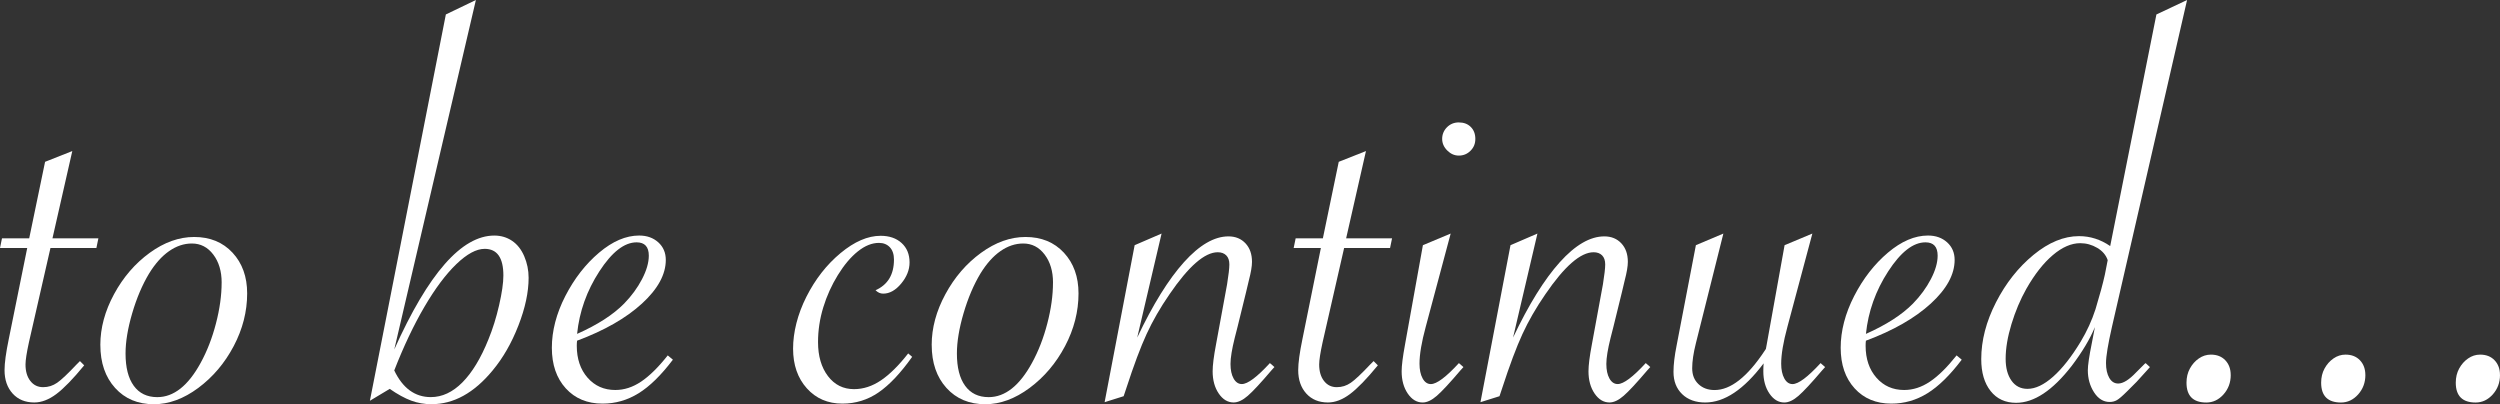
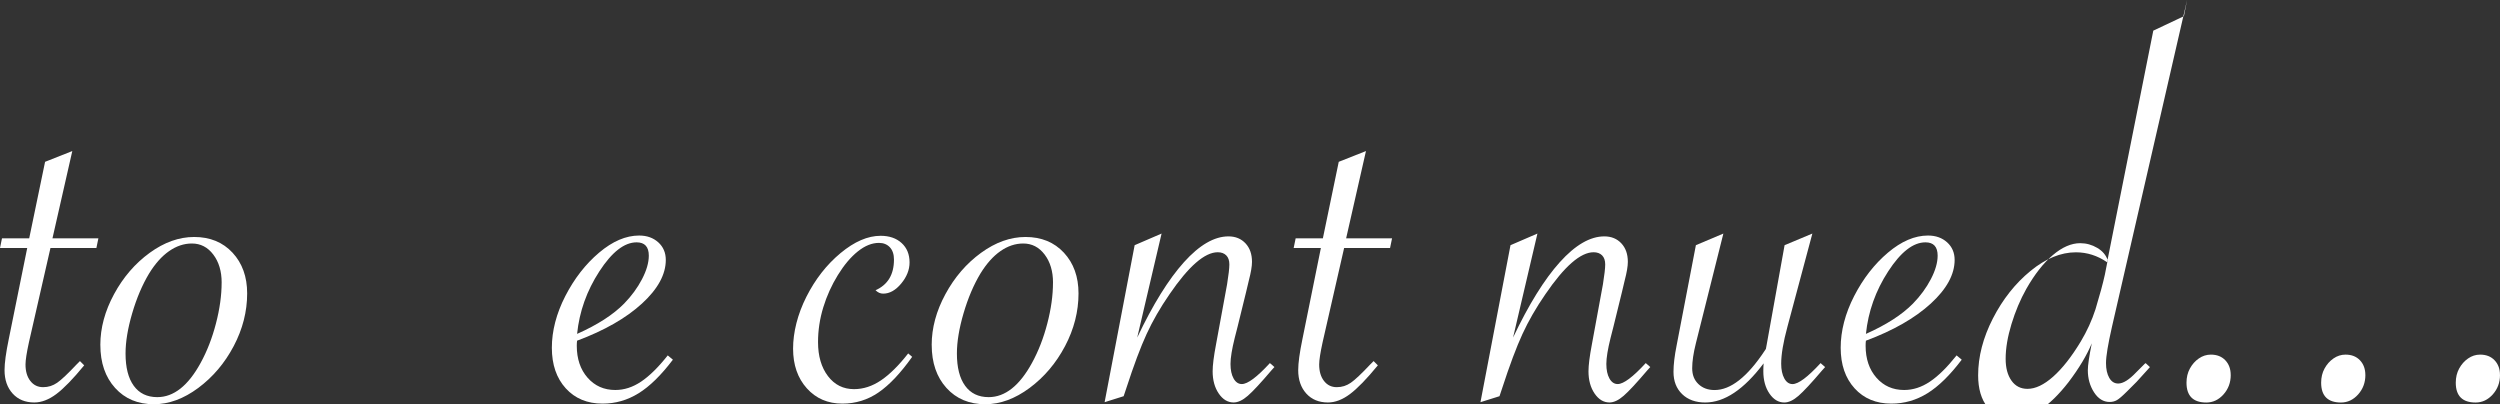
<svg xmlns="http://www.w3.org/2000/svg" id="_Слой_1" data-name="Слой 1" viewBox="0 0 1036.05 167.51">
  <rect x="0" y="0" width="1036.05" height="167.51" fill="#333333" stroke="none" />
  <defs>
    <style> .cls-1 { fill: #fff; } </style>
  </defs>
  <path class="cls-1" d="M20.91,102.78l-8.93,39.12c-.94,4.31-1.41,7.36-1.41,9.16,0,2.82,.66,5.09,2,6.81,1.33,1.72,3.09,2.58,5.29,2.58s4.05-.61,5.81-1.82c1.76-1.21,4.44-3.74,8.05-7.58l1.41-1.41,1.76,1.76c-4.62,5.64-8.48,9.61-11.57,11.92-3.09,2.31-6.13,3.47-9.1,3.47-3.76,0-6.75-1.23-8.99-3.7-2.23-2.47-3.35-5.7-3.35-9.69,0-2.98,.59-7.28,1.76-12.92l7.64-37.71H0l.82-3.99H12.1l6.58-31.72,11.28-4.46-8.22,36.18h19.03l-.82,3.99H20.91Z" />
  <path class="cls-1" d="M41.58,142.96c0-7.05,1.9-14.08,5.7-21.08,3.8-7.01,8.71-12.7,14.74-17.09,6.03-4.38,12.18-6.58,18.44-6.58,6.58,0,11.88,2.17,15.92,6.52,4.03,4.35,6.05,9.97,6.05,16.86,0,7.52-1.86,14.8-5.58,21.85-3.72,7.05-8.62,12.82-14.68,17.33-6.07,4.5-12.2,6.75-18.38,6.75-6.66,0-12.02-2.25-16.09-6.75-4.07-4.5-6.11-10.43-6.11-17.8Zm50.28-25.84c0-4.7-1.16-8.58-3.47-11.63-2.31-3.05-5.27-4.58-8.87-4.58-3.29,0-6.44,1.06-9.46,3.17-3.02,2.11-5.78,5.21-8.28,9.28-2.82,4.7-5.15,10.18-6.99,16.45-1.84,6.27-2.76,11.83-2.76,16.68,0,5.8,1.13,10.26,3.41,13.39,2.27,3.13,5.52,4.7,9.75,4.7,6.81,0,12.8-4.74,17.97-14.21,2.66-4.85,4.78-10.3,6.34-16.33,1.57-6.03,2.35-11.67,2.35-16.92Z" />
-   <path class="cls-1" d="M184.77,5.99l12.45-5.99-33.83,144.84c14.1-31.48,27.92-47.22,41.47-47.22,2.74,0,5.19,.73,7.34,2.17,2.15,1.45,3.84,3.58,5.05,6.4,1.21,2.82,1.82,5.8,1.82,8.93,0,5.95-1.41,12.55-4.23,19.79-2.82,7.24-6.38,13.45-10.69,18.62-7.68,9.32-16.13,13.98-25.37,13.98-2.9,0-5.68-.49-8.34-1.47-2.66-.98-5.64-2.6-8.93-4.88l-8.22,4.93L184.77,5.99Zm-21.38,147.54c3.52,7.36,8.58,11.04,15.15,11.04,4.7,0,9.06-2.04,13.1-6.11,4.03-4.07,7.62-9.98,10.75-17.74,1.8-4.38,3.29-9.14,4.46-14.27,1.17-5.13,1.76-9.22,1.76-12.28,0-7.36-2.58-11.04-7.75-11.04-3.45,0-7.36,2.11-11.75,6.34-4.39,4.23-8.79,10.12-13.22,17.68-4.43,7.56-8.6,16.35-12.51,26.37Z" />
  <path class="cls-1" d="M276.75,147.3l2.11,1.76c-4.86,6.42-9.59,11.06-14.21,13.92-4.62,2.86-9.59,4.29-14.92,4.29-6.34,0-11.43-2.11-15.27-6.34-3.84-4.23-5.76-9.83-5.76-16.8s1.86-14.19,5.58-21.44c3.72-7.24,8.38-13.23,13.98-17.97,5.6-4.74,11.14-7.11,16.62-7.11,3.21,0,5.85,.94,7.93,2.82,2.07,1.88,3.11,4.31,3.11,7.28,0,6.03-3.29,12.06-9.87,18.09-6.58,6.03-15.55,11.16-26.9,15.39-.08,.63-.12,1.33-.12,2.11,0,5.4,1.49,9.81,4.46,13.21,2.98,3.41,6.81,5.11,11.51,5.11,3.68,0,7.24-1.15,10.69-3.47,3.45-2.31,7.13-5.93,11.04-10.87Zm-37.59-8.93c8.46-3.76,14.96-7.95,19.5-12.57,3.05-3.13,5.52-6.5,7.4-10.1,1.88-3.6,2.82-6.85,2.82-9.75,0-3.68-1.69-5.52-5.05-5.52-5.09,0-10.24,4.01-15.45,12.04-5.21,8.03-8.28,16.66-9.22,25.9Z" />
  <path class="cls-1" d="M378.01,147.89c-4.78,6.74-9.42,11.65-13.92,14.74-4.5,3.09-9.5,4.64-14.98,4.64-6.03,0-10.94-2.11-14.74-6.34-3.8-4.23-5.7-9.71-5.7-16.45s1.84-14.21,5.52-21.5c3.68-7.28,8.4-13.31,14.15-18.09,5.76-4.78,11.3-7.17,16.62-7.17,3.6,0,6.5,1,8.69,3,2.19,2,3.29,4.68,3.29,8.05,0,3.05-1.16,5.97-3.47,8.75-2.31,2.78-4.8,4.17-7.46,4.17-1.17,0-2.23-.47-3.17-1.41,5.09-2.27,7.64-6.5,7.64-12.69,0-2.19-.57-3.89-1.7-5.11-1.14-1.21-2.64-1.82-4.52-1.82-2.9,0-5.81,1.17-8.75,3.52-2.94,2.35-5.7,5.62-8.28,9.81-2.58,4.19-4.6,8.65-6.05,13.39-1.45,4.74-2.17,9.53-2.17,14.39,0,5.8,1.37,10.49,4.11,14.1,2.74,3.6,6.34,5.4,10.81,5.4,3.84,0,7.56-1.21,11.16-3.64,3.6-2.43,7.36-6.15,11.28-11.16l1.64,1.41Z" />
  <path class="cls-1" d="M386.11,142.96c0-7.05,1.9-14.08,5.7-21.08,3.8-7.01,8.71-12.7,14.74-17.09,6.03-4.38,12.18-6.58,18.44-6.58,6.58,0,11.88,2.17,15.92,6.52,4.03,4.35,6.05,9.97,6.05,16.86,0,7.52-1.86,14.8-5.58,21.85-3.72,7.05-8.62,12.82-14.68,17.33-6.07,4.5-12.2,6.75-18.38,6.75-6.66,0-12.02-2.25-16.09-6.75-4.07-4.5-6.11-10.43-6.11-17.8Zm50.28-25.84c0-4.7-1.16-8.58-3.47-11.63-2.31-3.05-5.27-4.58-8.87-4.58-3.29,0-6.44,1.06-9.46,3.17-3.02,2.11-5.78,5.21-8.28,9.28-2.82,4.7-5.15,10.18-6.99,16.45-1.84,6.27-2.76,11.83-2.76,16.68,0,5.8,1.13,10.26,3.41,13.39,2.27,3.13,5.52,4.7,9.75,4.7,6.81,0,12.8-4.74,17.97-14.21,2.66-4.85,4.78-10.3,6.34-16.33,1.57-6.03,2.35-11.67,2.35-16.92Z" />
  <path class="cls-1" d="M457.77,166.69l12.45-65.08,11.16-4.82-10.1,43.11c6.5-13.7,12.96-24.12,19.38-31.25,6.42-7.13,12.57-10.69,18.44-10.69,2.9,0,5.25,.96,7.05,2.88,1.8,1.92,2.7,4.48,2.7,7.69,0,1.8-.43,4.35-1.29,7.64l-1.17,4.93-3.52,14.33-1.17,4.58c-1.17,4.7-1.76,8.3-1.76,10.81s.43,4.52,1.29,6.05c.86,1.53,2,2.29,3.41,2.29,2.43,0,6.3-2.9,11.63-8.69l1.88,1.64-1.17,1.29c-4.46,5.25-7.75,8.79-9.87,10.63-2.11,1.84-4.07,2.76-5.87,2.76-2.43,0-4.48-1.23-6.17-3.7-1.68-2.47-2.53-5.54-2.53-9.22,0-2.5,.47-6.23,1.41-11.16l4.58-24.9c.63-3.92,.94-6.66,.94-8.22,0-1.64-.43-2.9-1.29-3.76-.86-.86-2.04-1.29-3.52-1.29-5.4,0-12.06,5.8-19.97,17.38-3.84,5.56-7.01,11.06-9.51,16.5-2.51,5.44-5.33,12.98-8.46,22.61l-1.06,3.17-7.87,2.47Z" />
  <path class="cls-1" d="M557.03,102.78l-8.93,39.12c-.94,4.31-1.41,7.36-1.41,9.16,0,2.82,.66,5.09,2,6.81,1.33,1.72,3.09,2.58,5.29,2.58s4.05-.61,5.81-1.82c1.76-1.21,4.44-3.74,8.05-7.58l1.41-1.41,1.76,1.76c-4.62,5.64-8.48,9.61-11.57,11.92-3.09,2.31-6.13,3.47-9.1,3.47-3.76,0-6.75-1.23-8.99-3.7-2.23-2.47-3.35-5.7-3.35-9.69,0-2.98,.59-7.28,1.76-12.92l7.64-37.71h-11.28l.82-3.99h11.28l6.58-31.72,11.28-4.46-8.22,36.18h19.03l-.82,3.99h-19.03Z" />
-   <path class="cls-1" d="M601.19,96.79l-10.34,38.65c-1.72,6.34-2.58,11.43-2.58,15.27,0,2.51,.43,4.54,1.29,6.11,.86,1.57,2,2.35,3.41,2.35,2.43,0,6.3-2.9,11.63-8.69l1.88,1.64-1.17,1.29c-4.46,5.25-7.75,8.79-9.87,10.63-2.11,1.84-4.07,2.76-5.87,2.76-2.43,0-4.48-1.23-6.17-3.7-1.68-2.47-2.53-5.54-2.53-9.22,0-2.35,.47-6.07,1.41-11.16l7.4-41.11,11.51-4.82Zm3.41-46.05c2.04,0,3.68,.63,4.93,1.88,1.25,1.25,1.88,2.9,1.88,4.93s-.67,3.6-2,4.93-2.94,2-4.82,2-3.41-.71-4.82-2.11c-1.41-1.41-2.11-3.01-2.11-4.82s.66-3.48,2-4.82,2.98-2,4.93-2Z" />
  <path class="cls-1" d="M613.53,166.69l12.45-65.08,11.16-4.82-10.1,43.11c6.5-13.7,12.96-24.12,19.38-31.25,6.42-7.13,12.57-10.69,18.44-10.69,2.9,0,5.25,.96,7.05,2.88,1.8,1.92,2.7,4.48,2.7,7.69,0,1.8-.43,4.35-1.29,7.64l-1.17,4.93-3.52,14.33-1.17,4.58c-1.17,4.7-1.76,8.3-1.76,10.81s.43,4.52,1.29,6.05c.86,1.53,2,2.29,3.41,2.29,2.43,0,6.3-2.9,11.63-8.69l1.88,1.64-1.17,1.29c-4.46,5.25-7.75,8.79-9.87,10.63-2.11,1.84-4.07,2.76-5.87,2.76-2.43,0-4.48-1.23-6.17-3.7-1.68-2.47-2.53-5.54-2.53-9.22,0-2.5,.47-6.23,1.41-11.16l4.58-24.9c.63-3.92,.94-6.66,.94-8.22,0-1.64-.43-2.9-1.29-3.76-.86-.86-2.04-1.29-3.52-1.29-5.4,0-12.06,5.8-19.97,17.38-3.84,5.56-7.01,11.06-9.51,16.5-2.51,5.44-5.33,12.98-8.46,22.61l-1.06,3.17-7.87,2.47Z" />
  <path class="cls-1" d="M714.2,96.79l-11.39,45.46c-1.02,4.07-1.53,7.52-1.53,10.34s.86,4.93,2.58,6.58c1.72,1.64,3.95,2.47,6.7,2.47,6.66,0,13.59-5.44,20.79-16.33l.47-.71c.16-.78,.27-1.41,.35-1.88l7.4-41.11,11.51-4.82-10.34,38.65c-1.72,6.34-2.58,11.43-2.58,15.27,0,2.51,.43,4.54,1.29,6.11,.86,1.57,2,2.35,3.41,2.35,2.43,0,6.3-2.9,11.63-8.69l1.88,1.64-1.17,1.29c-4.46,5.25-7.75,8.79-9.87,10.63-2.11,1.84-4.07,2.76-5.87,2.76-2.43,0-4.48-1.23-6.17-3.7-1.68-2.47-2.53-5.54-2.53-9.22,0-1.17,.04-2.27,.12-3.29-8.15,10.81-16.21,16.21-24.2,16.21-3.99,0-7.19-1.16-9.57-3.47-2.39-2.31-3.58-5.38-3.58-9.22,0-2.98,.43-6.62,1.29-10.92l7.99-41.58,11.39-4.82Z" />
  <path class="cls-1" d="M810.87,147.3l2.11,1.76c-4.86,6.42-9.59,11.06-14.21,13.92-4.62,2.86-9.59,4.29-14.92,4.29-6.34,0-11.43-2.11-15.27-6.34-3.84-4.23-5.76-9.83-5.76-16.8s1.86-14.19,5.58-21.44c3.72-7.24,8.38-13.23,13.98-17.97,5.6-4.74,11.14-7.11,16.62-7.11,3.21,0,5.85,.94,7.93,2.82,2.07,1.88,3.11,4.31,3.11,7.28,0,6.03-3.29,12.06-9.87,18.09-6.58,6.03-15.55,11.16-26.9,15.39-.08,.63-.12,1.33-.12,2.11,0,5.4,1.49,9.81,4.46,13.21,2.98,3.41,6.81,5.11,11.51,5.11,3.68,0,7.24-1.15,10.69-3.47,3.45-2.31,7.12-5.93,11.04-10.87Zm-37.59-8.93c8.46-3.76,14.96-7.95,19.5-12.57,3.05-3.13,5.52-6.5,7.4-10.1,1.88-3.6,2.82-6.85,2.82-9.75,0-3.68-1.68-5.52-5.05-5.52-5.09,0-10.24,4.01-15.45,12.04-5.21,8.03-8.28,16.66-9.22,25.9Z" />
-   <path class="cls-1" d="M906.37,0l-31.13,135.44c-1.64,7.21-2.47,12.22-2.47,15.04,0,2.51,.45,4.54,1.35,6.11,.9,1.57,2.13,2.35,3.7,2.35,2.04,0,4.5-1.53,7.4-4.58l3.41-3.41c.08-.08,.16-.16,.23-.23s.19-.16,.35-.23l1.76,1.64-.94,1.06c-2.98,3.29-4.5,4.97-4.58,5.05l-3.88,3.88c-1.96,1.96-3.39,3.19-4.29,3.7-.9,.51-1.9,.76-3,.76-2.58,0-4.74-1.33-6.46-3.99-1.72-2.66-2.58-5.72-2.58-9.16,0-2.04,.55-5.76,1.64-11.16l1.29-6.7c-2.04,4.93-5.25,10.3-9.63,16.09-7.91,10.18-15.58,15.27-23.02,15.27-4.46,0-7.99-1.62-10.57-4.88-2.58-3.25-3.88-7.65-3.88-13.21,0-7.75,2.04-15.6,6.11-23.55,4.07-7.95,9.26-14.51,15.56-19.68,6.3-5.17,12.59-7.75,18.85-7.75,4.62,0,8.93,1.37,12.92,4.11l19.15-95.97,12.69-5.99Zm-32.89,107.83c-.71-2.11-2.16-3.82-4.35-5.11-2.19-1.29-4.54-1.94-7.05-1.94-3.68,0-7.46,1.64-11.34,4.93-3.88,3.29-7.54,7.95-10.98,13.98-2.51,4.46-4.56,9.34-6.17,14.62-1.61,5.29-2.41,10.08-2.41,14.39,0,3.76,.8,6.77,2.41,9.04,1.6,2.27,3.82,3.41,6.64,3.41,3.29,0,6.83-1.68,10.63-5.05,3.8-3.37,7.62-8.22,11.45-14.57,2.58-4.31,4.62-8.77,6.11-13.39,1.8-5.95,3.09-10.73,3.88-14.33l1.17-5.99Z" />
+   <path class="cls-1" d="M906.37,0l-31.13,135.44c-1.64,7.21-2.47,12.22-2.47,15.04,0,2.51,.45,4.54,1.35,6.11,.9,1.57,2.13,2.35,3.7,2.35,2.04,0,4.5-1.53,7.4-4.58l3.41-3.41c.08-.08,.16-.16,.23-.23s.19-.16,.35-.23l1.76,1.64-.94,1.06c-2.98,3.29-4.5,4.97-4.58,5.05l-3.88,3.88c-1.96,1.96-3.39,3.19-4.29,3.7-.9,.51-1.9,.76-3,.76-2.58,0-4.74-1.33-6.46-3.99-1.72-2.66-2.58-5.72-2.58-9.16,0-2.04,.55-5.76,1.64-11.16c-2.04,4.93-5.25,10.3-9.63,16.09-7.91,10.18-15.58,15.27-23.02,15.27-4.46,0-7.99-1.62-10.57-4.88-2.58-3.25-3.88-7.65-3.88-13.21,0-7.75,2.04-15.6,6.11-23.55,4.07-7.95,9.26-14.51,15.56-19.68,6.3-5.17,12.59-7.75,18.85-7.75,4.62,0,8.93,1.37,12.92,4.11l19.15-95.97,12.69-5.99Zm-32.89,107.83c-.71-2.11-2.16-3.82-4.35-5.11-2.19-1.29-4.54-1.94-7.05-1.94-3.68,0-7.46,1.64-11.34,4.93-3.88,3.29-7.54,7.95-10.98,13.98-2.51,4.46-4.56,9.34-6.17,14.62-1.61,5.29-2.41,10.08-2.41,14.39,0,3.76,.8,6.77,2.41,9.04,1.6,2.27,3.82,3.41,6.64,3.41,3.29,0,6.83-1.68,10.63-5.05,3.8-3.37,7.62-8.22,11.45-14.57,2.58-4.31,4.62-8.77,6.11-13.39,1.8-5.95,3.09-10.73,3.88-14.33l1.17-5.99Z" />
  <path class="cls-1" d="M924.46,155.41c0,3.13-1,5.81-3,8.05-2,2.23-4.37,3.35-7.11,3.35-5.48,0-8.22-2.74-8.22-8.22,0-2.19,.47-4.15,1.41-5.87,.94-1.72,2.17-3.11,3.7-4.17,1.53-1.06,3.19-1.59,4.99-1.59,2.5,0,4.5,.78,5.99,2.35,1.49,1.57,2.23,3.6,2.23,6.11Z" />
  <path class="cls-1" d="M980.26,155.41c0,3.13-1,5.81-3,8.05-2,2.23-4.37,3.35-7.11,3.35-5.48,0-8.22-2.74-8.22-8.22,0-2.19,.47-4.15,1.41-5.87,.94-1.72,2.17-3.11,3.7-4.17,1.53-1.06,3.19-1.59,4.99-1.59,2.5,0,4.5,.78,5.99,2.35,1.49,1.57,2.23,3.6,2.23,6.11Z" />
  <path class="cls-1" d="M1036.05,155.41c0,3.13-1,5.81-3,8.05-2,2.23-4.37,3.35-7.11,3.35-5.48,0-8.22-2.74-8.22-8.22,0-2.19,.47-4.15,1.41-5.87,.94-1.72,2.17-3.11,3.7-4.17,1.53-1.06,3.19-1.59,4.99-1.59,2.5,0,4.5,.78,5.99,2.35,1.49,1.57,2.23,3.6,2.23,6.11Z" />
</svg>